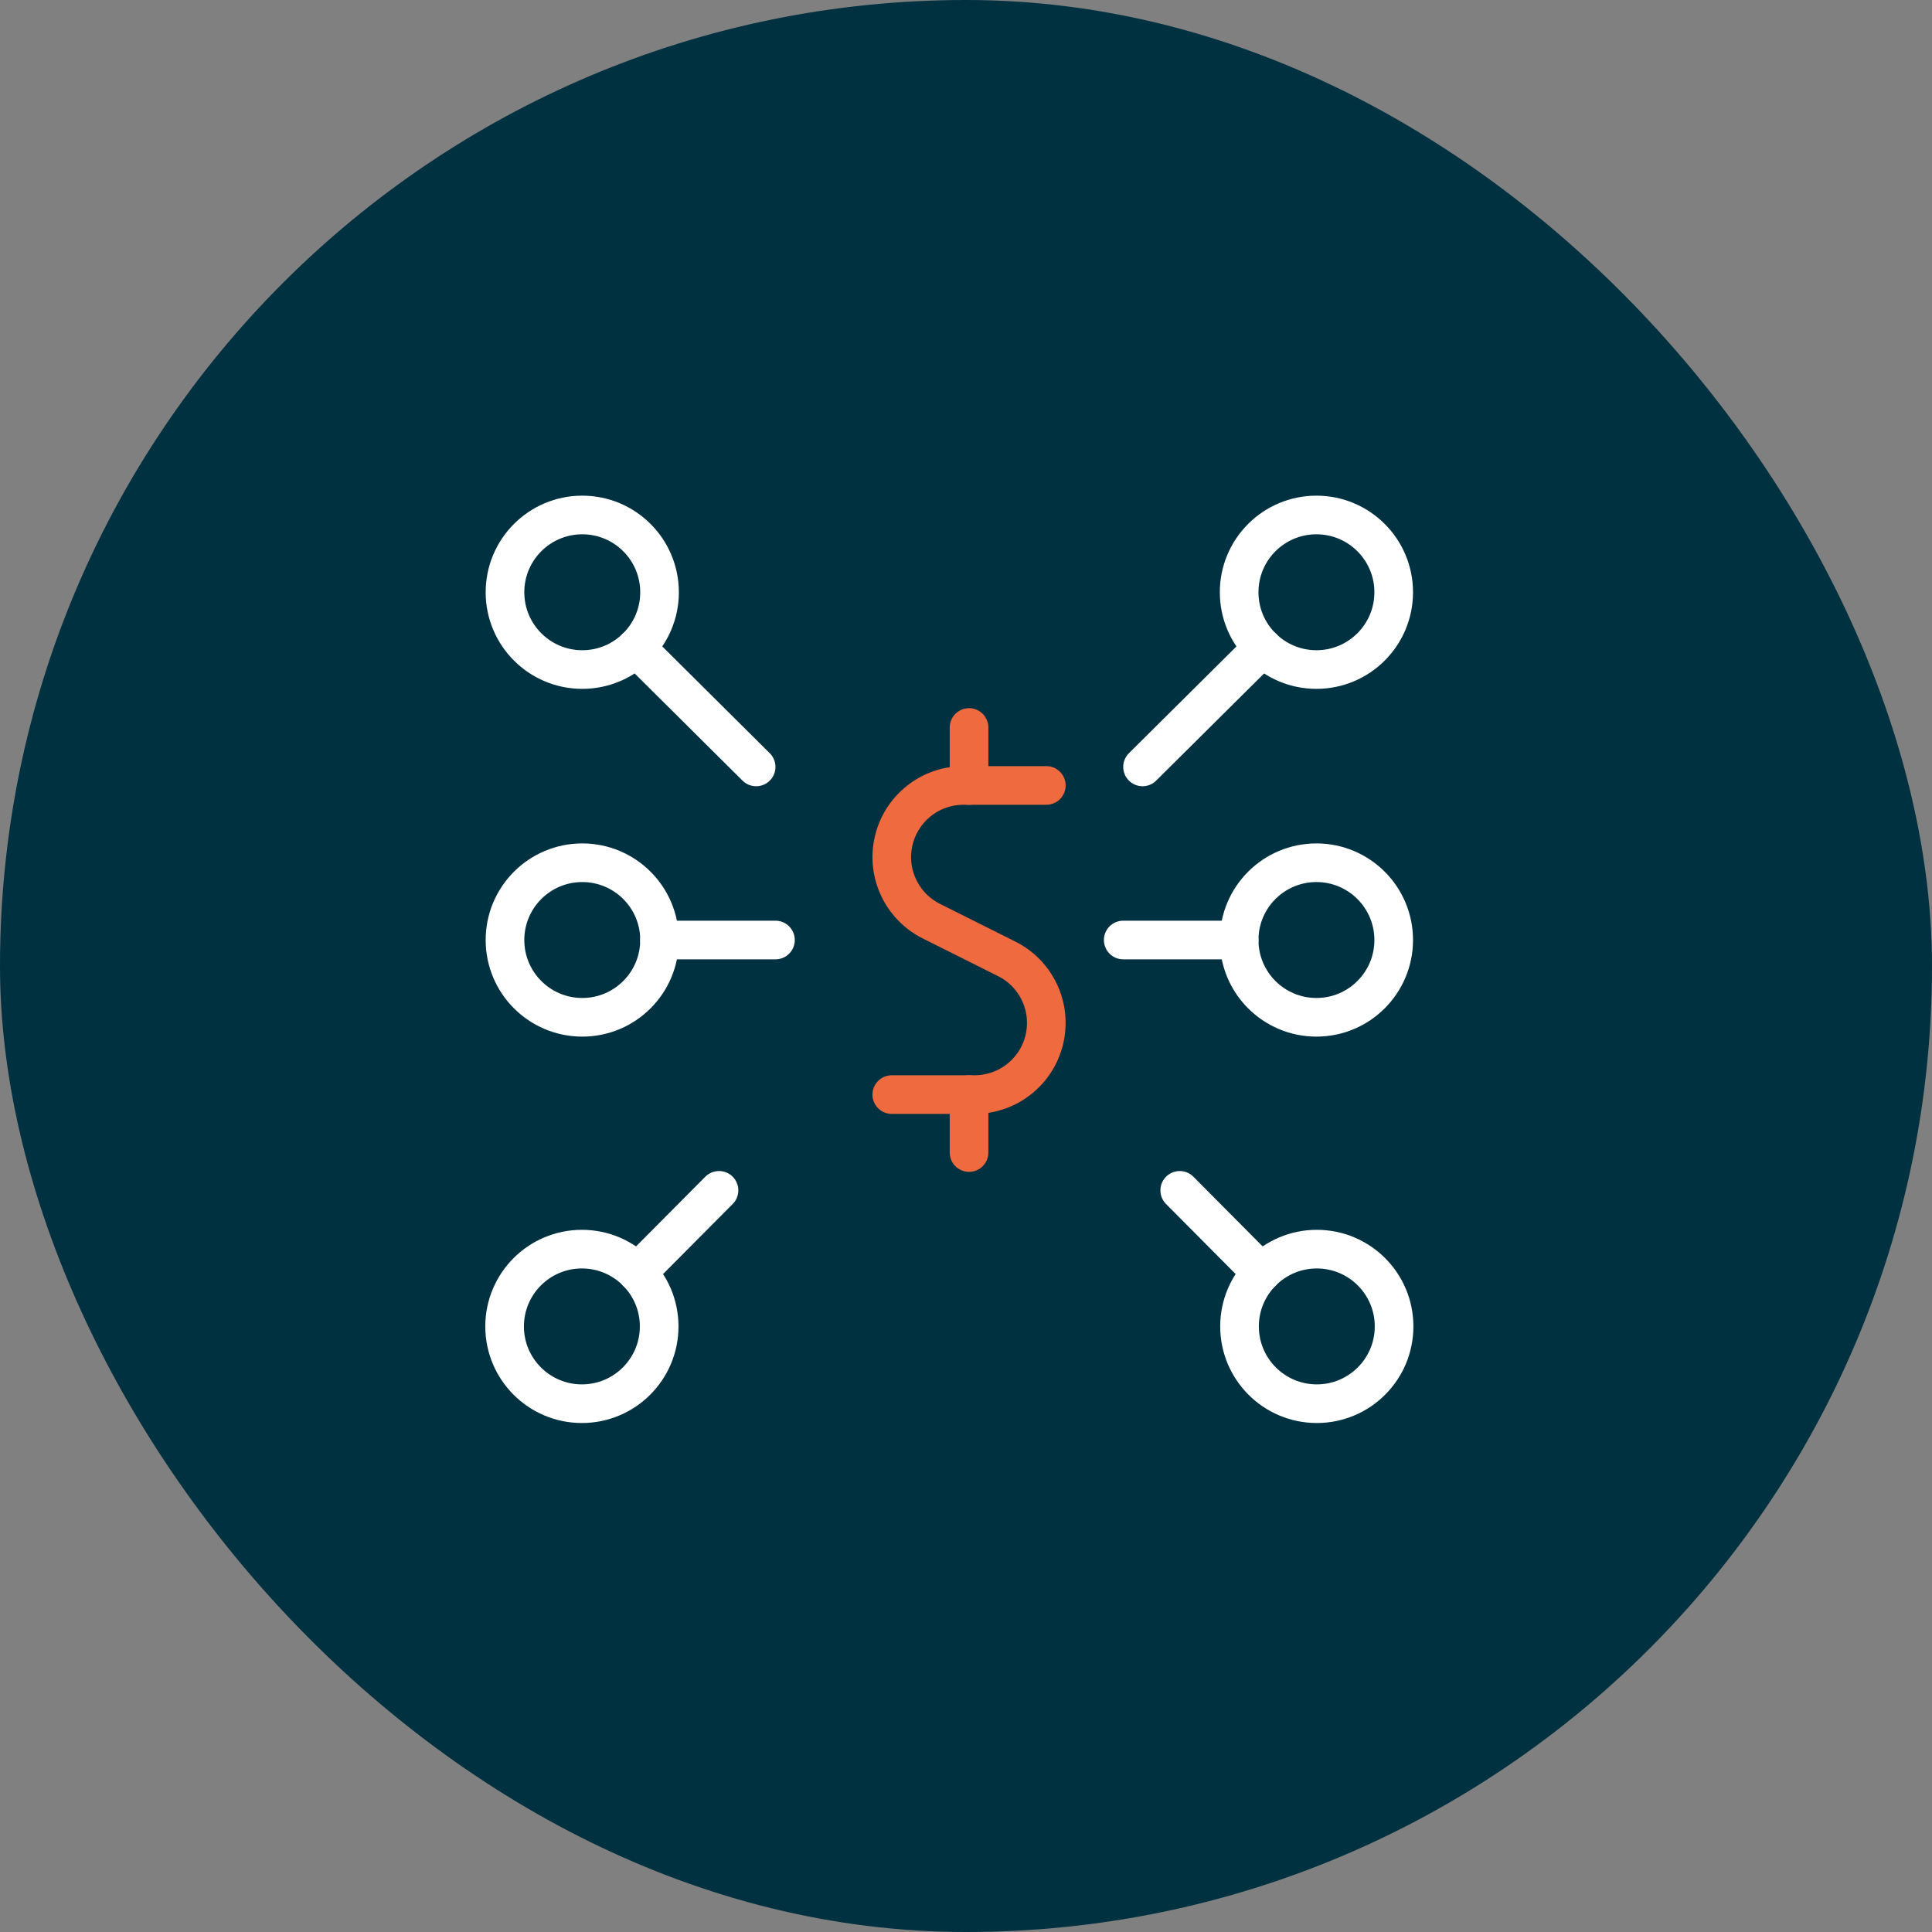
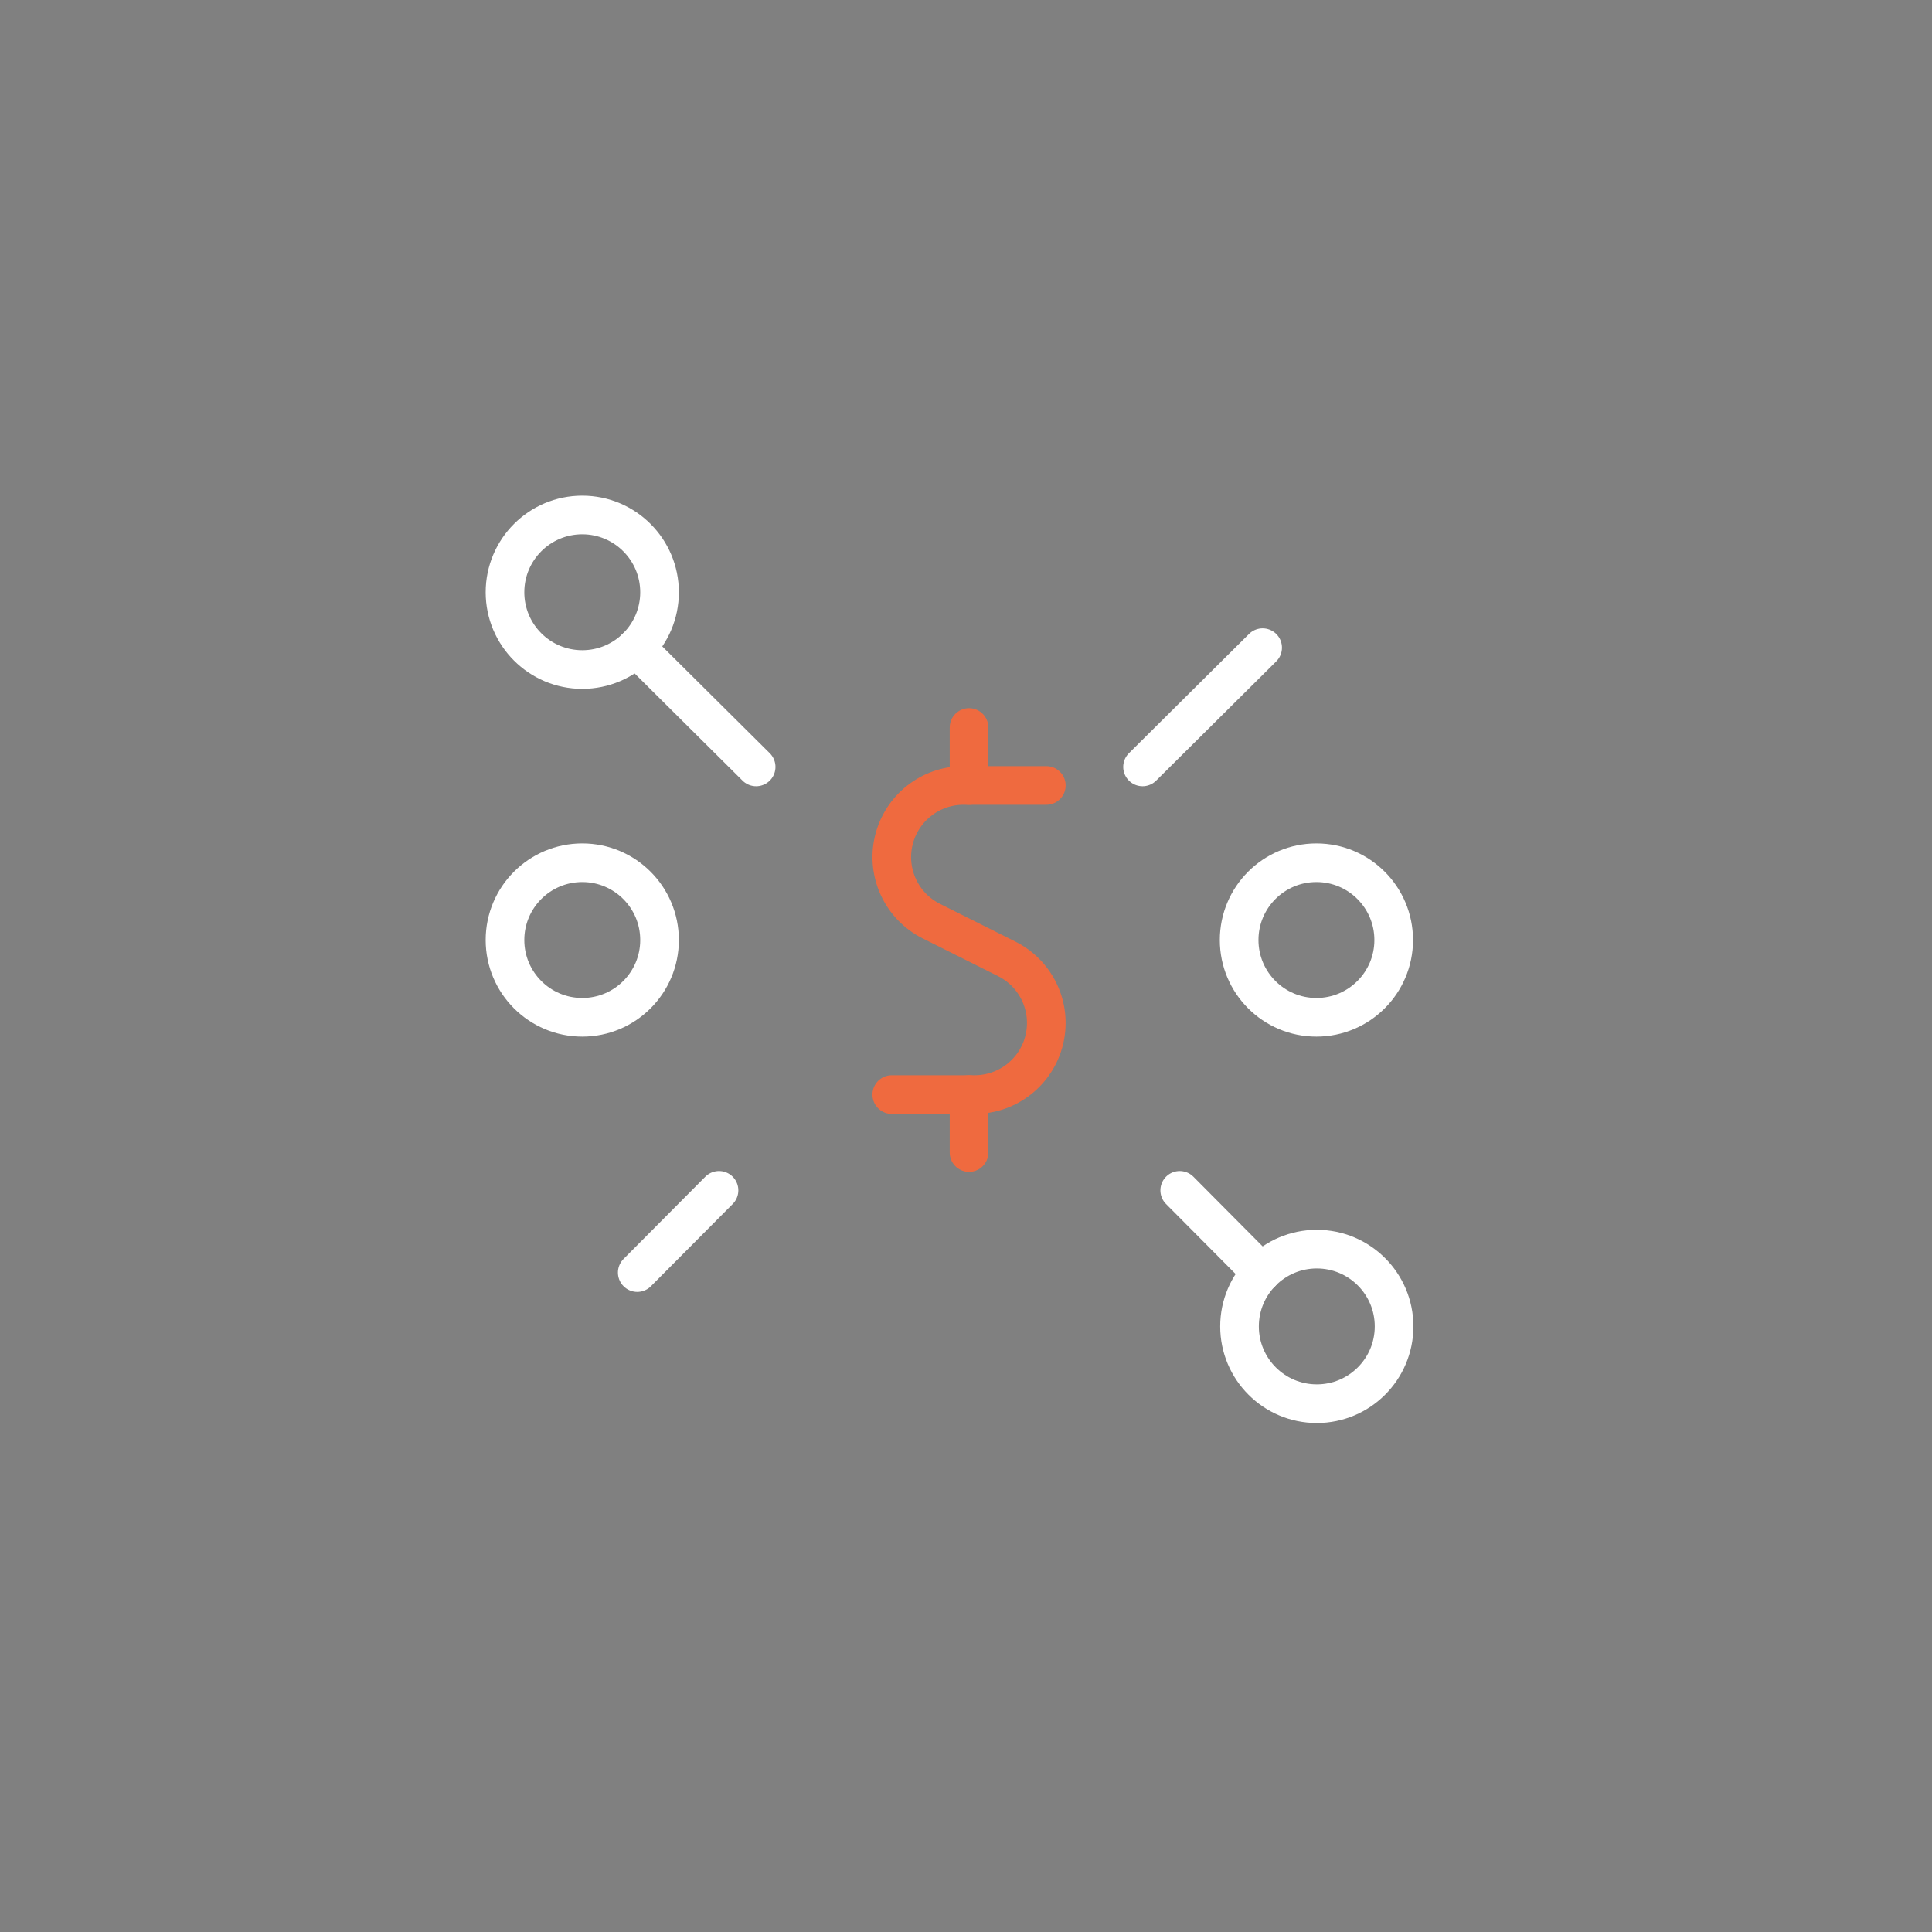
<svg xmlns="http://www.w3.org/2000/svg" width="87" height="87" viewBox="0 0 87 87" fill="none">
  <rect x="0" y="0" width="87" height="87" fill="#808080" stroke="none" />
  <g clip-path="url(#clip0_578_107)">
-     <rect width="87" height="87" fill="#003140" />
    <g clip-path="url(#clip1_578_107)">
      <path d="M47.117 35.37H43.383C41.888 35.37 40.589 36.399 40.245 37.855C39.901 39.31 40.603 40.811 41.941 41.481L45.334 43.179C46.672 43.848 47.373 45.349 47.03 46.805C46.686 48.261 45.387 49.289 43.891 49.29H40.157" stroke="#EF6A3F" stroke-width="1.74" stroke-linecap="round" stroke-linejoin="round" />
      <path d="M43.637 35.37V32.76" stroke="#EF6A3F" stroke-width="1.74" stroke-linecap="round" stroke-linejoin="round" />
      <path d="M43.637 51.9V49.29" stroke="#EF6A3F" stroke-width="1.74" stroke-linecap="round" stroke-linejoin="round" />
      <path d="M51.45 34.535L56.858 29.165" stroke="white" stroke-width="1.74" stroke-linecap="round" stroke-linejoin="round" />
-       <path fill-rule="evenodd" clip-rule="evenodd" d="M59.28 30.15C61.202 30.15 62.76 28.592 62.76 26.67C62.76 24.748 61.202 23.19 59.28 23.19C57.358 23.19 55.8 24.748 55.8 26.67C55.8 28.592 57.358 30.15 59.28 30.15Z" stroke="white" stroke-width="1.74" stroke-linecap="round" stroke-linejoin="round" />
      <path d="M53.124 53.603L56.804 57.306" stroke="white" stroke-width="1.74" stroke-linecap="round" stroke-linejoin="round" />
      <path fill-rule="evenodd" clip-rule="evenodd" d="M59.297 63.21C61.219 63.21 62.777 61.652 62.777 59.73C62.777 57.808 61.219 56.25 59.297 56.25C57.376 56.25 55.817 57.808 55.817 59.73C55.817 61.652 57.376 63.21 59.297 63.21Z" stroke="white" stroke-width="1.74" stroke-linecap="round" stroke-linejoin="round" />
      <path d="M34.05 34.535L28.644 29.165" stroke="white" stroke-width="1.74" stroke-linecap="round" stroke-linejoin="round" />
      <path fill-rule="evenodd" clip-rule="evenodd" d="M26.22 30.15C28.142 30.15 29.7 28.592 29.7 26.67C29.7 24.748 28.142 23.19 26.22 23.19C24.298 23.19 22.74 24.748 22.74 26.67C22.74 28.592 24.298 30.15 26.22 30.15Z" stroke="white" stroke-width="1.74" stroke-linecap="round" stroke-linejoin="round" />
      <path d="M32.378 53.603L28.696 57.306" stroke="white" stroke-width="1.74" stroke-linecap="round" stroke-linejoin="round" />
-       <path fill-rule="evenodd" clip-rule="evenodd" d="M26.203 63.21C28.125 63.21 29.683 61.652 29.683 59.73C29.683 57.808 28.125 56.25 26.203 56.25C24.281 56.25 22.723 57.808 22.723 59.73C22.723 61.652 24.281 63.21 26.203 63.21Z" stroke="white" stroke-width="1.74" stroke-linecap="round" stroke-linejoin="round" />
-       <path d="M50.58 42.33H55.8" stroke="white" stroke-width="1.74" stroke-linecap="round" stroke-linejoin="round" />
      <path fill-rule="evenodd" clip-rule="evenodd" d="M59.28 45.81C61.202 45.81 62.76 44.252 62.76 42.33C62.76 40.408 61.202 38.85 59.28 38.85C57.358 38.85 55.8 40.408 55.8 42.33C55.8 44.252 57.358 45.81 59.28 45.81Z" stroke="white" stroke-width="1.74" stroke-linecap="round" stroke-linejoin="round" />
-       <path d="M34.92 42.33H29.7" stroke="white" stroke-width="1.74" stroke-linecap="round" stroke-linejoin="round" />
      <path fill-rule="evenodd" clip-rule="evenodd" d="M26.22 45.81C28.142 45.81 29.7 44.252 29.7 42.33C29.7 40.408 28.142 38.85 26.22 38.85C24.298 38.85 22.74 40.408 22.74 42.33C22.74 44.252 24.298 45.81 26.22 45.81Z" stroke="white" stroke-width="1.74" stroke-linecap="round" stroke-linejoin="round" />
    </g>
  </g>
  <defs>
    <clipPath id="clip0_578_107">
      <rect width="87" height="87" rx="43.5" fill="white" />
    </clipPath>
    <clipPath id="clip1_578_107">
      <rect width="43.5" height="41.76" fill="white" transform="translate(21 22.32)" />
    </clipPath>
  </defs>
</svg>